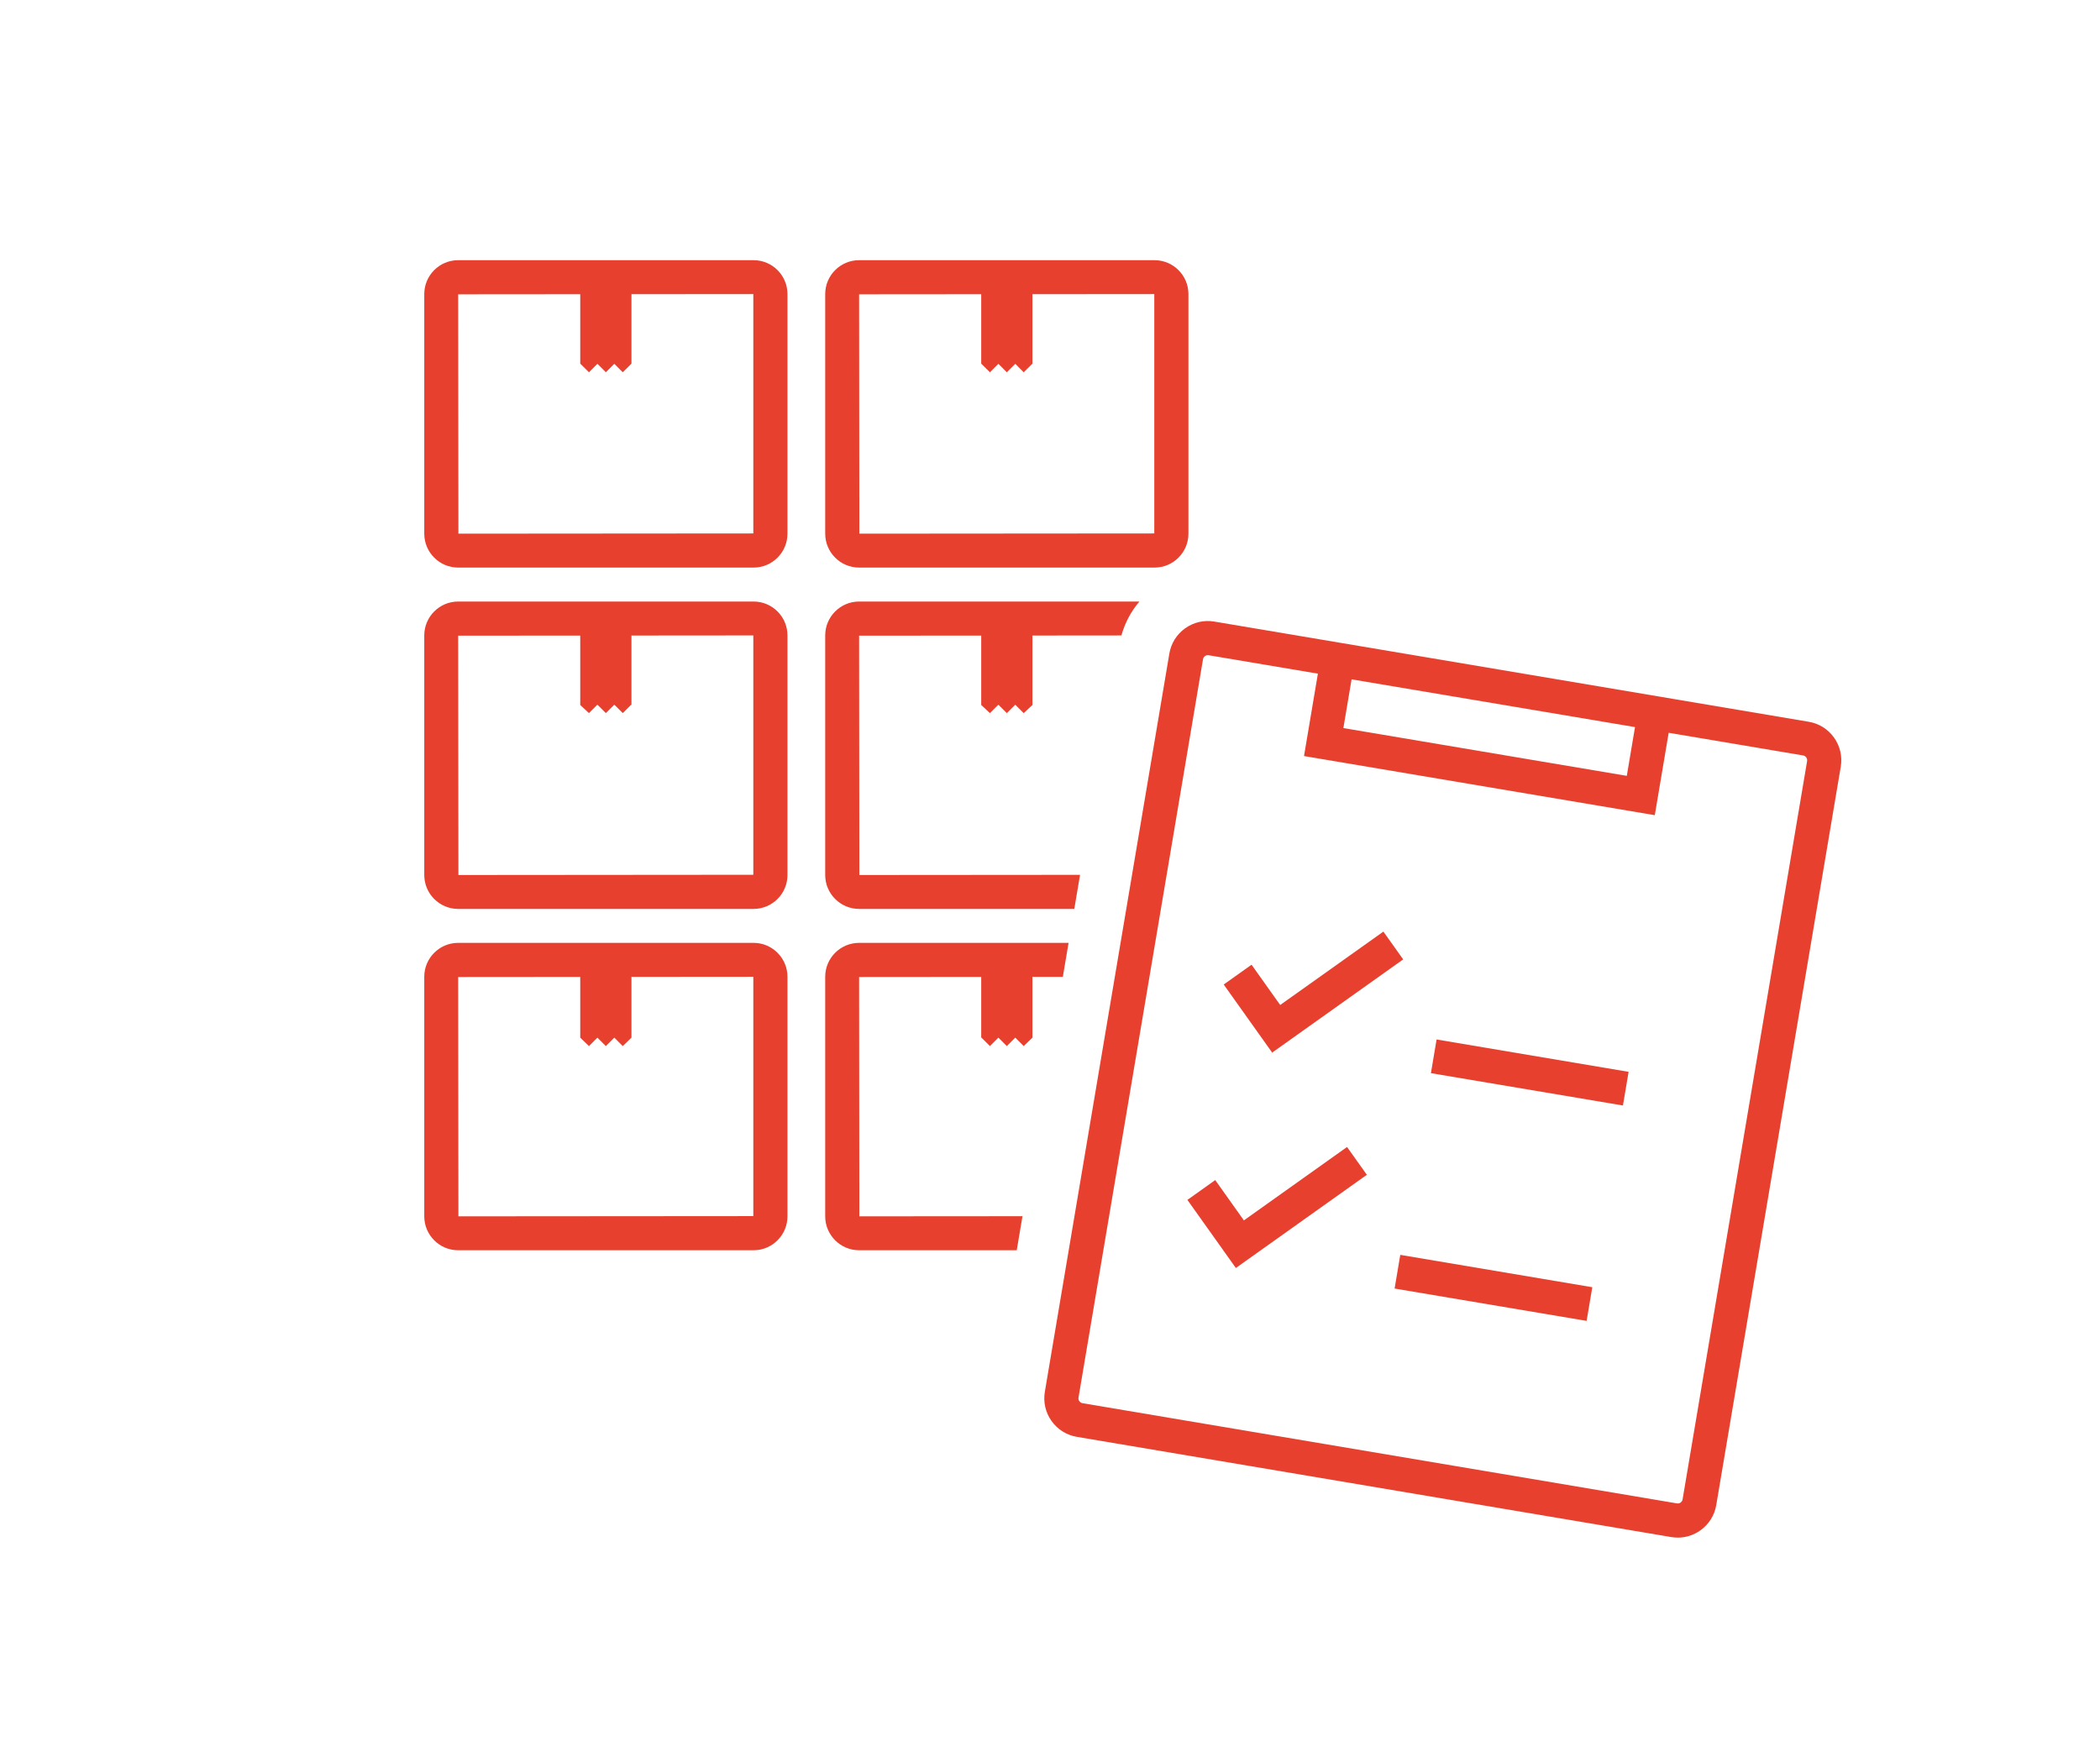
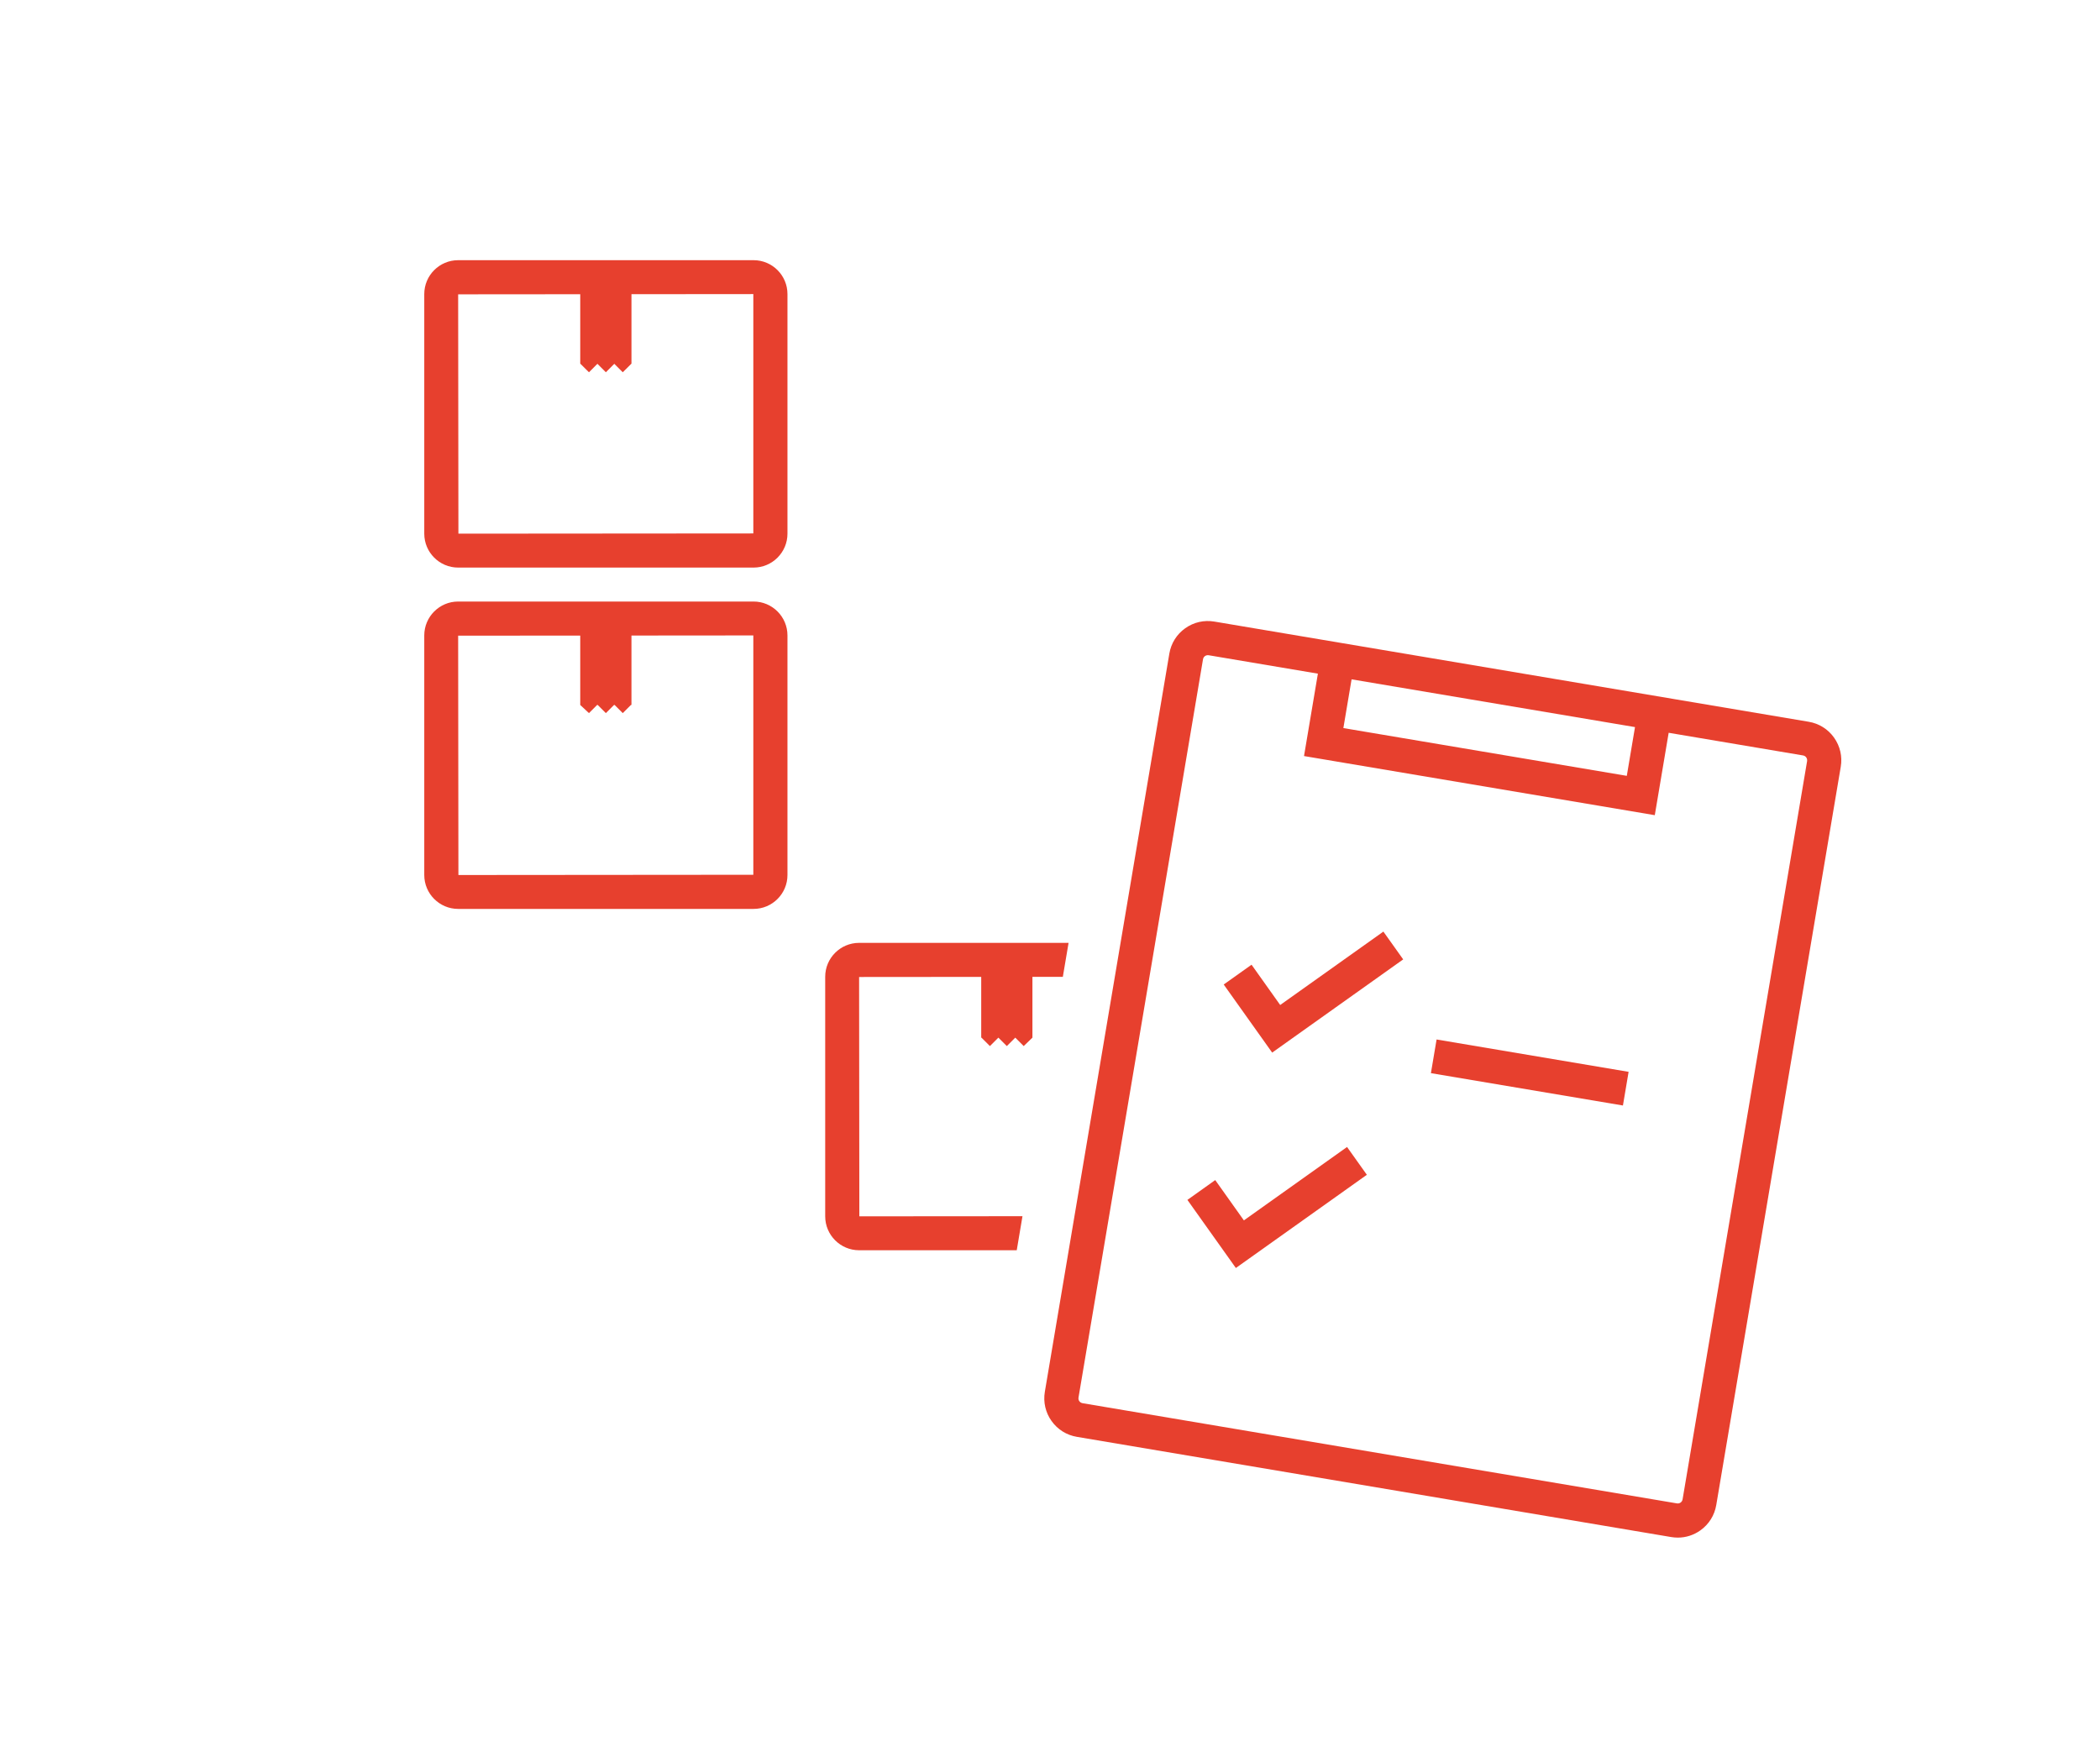
<svg xmlns="http://www.w3.org/2000/svg" xml:space="preserve" width="43.392mm" height="35.983mm" style="shape-rendering:geometricPrecision; text-rendering:geometricPrecision; image-rendering:optimizeQuality; fill-rule:evenodd; clip-rule:evenodd" viewBox="0 0 4339.16 3598.32">
  <defs>
    <style type="text/css">  .fil0 {fill:#E7402E;fill-rule:nonzero}  </style>
  </defs>
  <g id="Слой_x0020_1">
    <path class="fil0" d="M3476.69 3098.71c-0.56,3.39 -2.57,5.47 -4.09,6.56 -1.55,1.1 -4.06,2.33 -7.58,1.74l-1228.23 -207.08c-3.39,-0.61 -5.44,-2.55 -6.57,-4.09 -1.13,-1.6 -2.32,-4.21 -1.72,-7.6l257.24 -1525.76c0.6,-3.42 2.54,-5.5 4.13,-6.6 1.55,-1.05 4.06,-2.22 7.55,-1.72l225.7 38.06 -28.68 170.29 724.82 122.2 28.68 -170.29 277.67 46.82c3.46,0.6 5.51,2.57 6.6,4.12 1.09,1.59 2.29,4.13 1.76,7.59l-257.28 1525.76zm-683.96 -1694.74l585.64 98.7 -16.96 100.76 -585.65 -98.74 16.97 -100.72zm996.98 120.51c-12.52,-17.61 -31.11,-29.25 -52.35,-32.81l-277.71 -46.82 0 -0.03 -590.3 -99.52 -360.22 -60.71c-21.27,-3.57 -42.62,1.3 -60.18,13.83 -17.57,12.48 -29.21,31.08 -32.78,52.35l-257.28 1525.76c-3.53,21.23 1.34,42.62 13.87,60.19 12.48,17.57 31.08,29.2 52.31,32.77l1228.23 207.12 0 0c4.56,0.73 9.04,1.13 13.55,1.13 16.65,0 32.81,-5.15 46.64,-14.99 17.57,-12.5 29.21,-31.09 32.77,-52.33l257.25 -1525.76c3.6,-21.27 -1.34,-42.62 -13.8,-60.18z" />
    <polygon class="fil0" points="2956.66,2217.86 3353.43,2284.71 3365.15,2215.15 2968.38,2148.26 " />
    <polygon class="fil0" points="2899.37,1982.77 2858.45,1925.3 2645.23,2077 2586.04,1993.74 2528.53,2034.66 2628.65,2175.39 " />
-     <polygon class="fil0" points="2881.63,2663 3278.4,2729.85 3290.11,2660.27 2893.34,2593.4 " />
    <polygon class="fil0" points="2570.2,2522.13 2511,2438.84 2453.5,2479.8 2553.62,2620.52 2824.3,2427.91 2783.38,2370.44 " />
-     <path class="fil0" d="M2385.06 1102.45l-609.43 0.46 -0.49 -494.63 252.31 -0.21 0 143.44 17.99 17.85 17.46 -17.47 17.46 17.47 17.47 -17.47 17.42 17.47 18.03 -17.85 0 -143.51 251.78 -0.22 0 494.67zm0.49 -564.73l-610.41 0c-38.63,0 -70.06,31.4 -70.06,70.06l0 495.13c0,38.66 31.43,70.09 70.06,70.09l610.41 0c38.67,0 70.06,-31.43 70.06,-70.09l0 -495.13c0,-38.66 -31.39,-70.06 -70.06,-70.06z" />
    <path class="fil0" d="M1556.56 1807.86l-609.39 0.5 -0.53 -494.63 252.27 -0.21 0 143.43 18.03 16.83 16.83 -16.83 1.27 0 16.83 16.83 16.82 -16.83 1.27 0 16.83 16.83 16.79 -16.83 1.17 0 0 -143.51 251.81 -0.21 0 494.63zm0.53 -564.69l-610.45 0c-38.63,0 -70.02,31.43 -70.02,70.06l0 495.13c0,38.63 31.39,70.06 70.02,70.06l610.45 0c38.59,0 70.02,-31.43 70.02,-70.06l0 -495.13c0,-38.63 -31.43,-70.06 -70.02,-70.06z" />
-     <path class="fil0" d="M1705.08 1313.23l0 495.13c0,38.63 31.43,70.06 70.06,70.06l444.64 0 11.89 -70.42 -456.04 0.36 -0.49 -494.63 252.31 -0.21 0 143.43 17.99 16.83 16.83 -16.83 1.27 0 16.82 16.83 16.8 -16.83 1.27 0 16.82 16.83 18.03 -16.83 0 -143.51 183.83 -0.17c7.34,-26 19.83,-49.81 37.29,-70.1l-579.26 0c-38.63,0 -70.06,31.43 -70.06,70.06z" />
    <path class="fil0" d="M1556.56 1102.45l-609.39 0.46 -0.53 -494.63 252.27 -0.21 0 143.44 18.03 17.85 17.46 -17.47 17.47 17.47 17.42 -17.47 17.5 17.47 17.96 -17.85 0 -143.51 251.81 -0.22 0 494.67zm0.53 -564.73l-610.45 0c-38.63,0 -70.02,31.4 -70.02,70.06l0 495.13c0,38.66 31.39,70.09 70.02,70.09l610.45 0c38.59,0 70.02,-31.43 70.02,-70.09l0 -495.13c0,-38.66 -31.43,-70.06 -70.02,-70.06z" />
    <path class="fil0" d="M1705.08 2018.65l0 495.12c0,38.67 31.43,70.1 70.06,70.1l325.72 0 11.85 -70.35 -337.08 0.25 -0.49 -494.63 252.31 -0.21 0 125.55 0.53 0 17.46 17.43 17.46 -17.43 0.04 0 17.42 17.43 17.43 -17.43 0.04 0 17.42 17.43 18.03 -17.43 0 -125.62 62.83 -0.07 11.85 -70.2 -432.82 0c-38.63,0 -70.06,31.43 -70.06,70.06z" />
-     <path class="fil0" d="M1556.56 2513.31l-609.39 0.46 -0.53 -494.63 252.27 -0.21 0 125.55 18.03 17.43 17.43 -17.43 0.03 0 17.47 17.43 17.42 -17.43 0.04 0 17.46 17.43 17.96 -17.43 0 -125.62 251.81 -0.21 0 494.66zm0.53 -564.72l-610.45 0c-38.63,0 -70.02,31.43 -70.02,70.06l0 495.12c0,38.67 31.39,70.1 70.02,70.1l610.45 0c38.59,0 70.02,-31.43 70.02,-70.1l0 -495.12c0,-38.63 -31.43,-70.06 -70.02,-70.06z" />
  </g>
</svg>